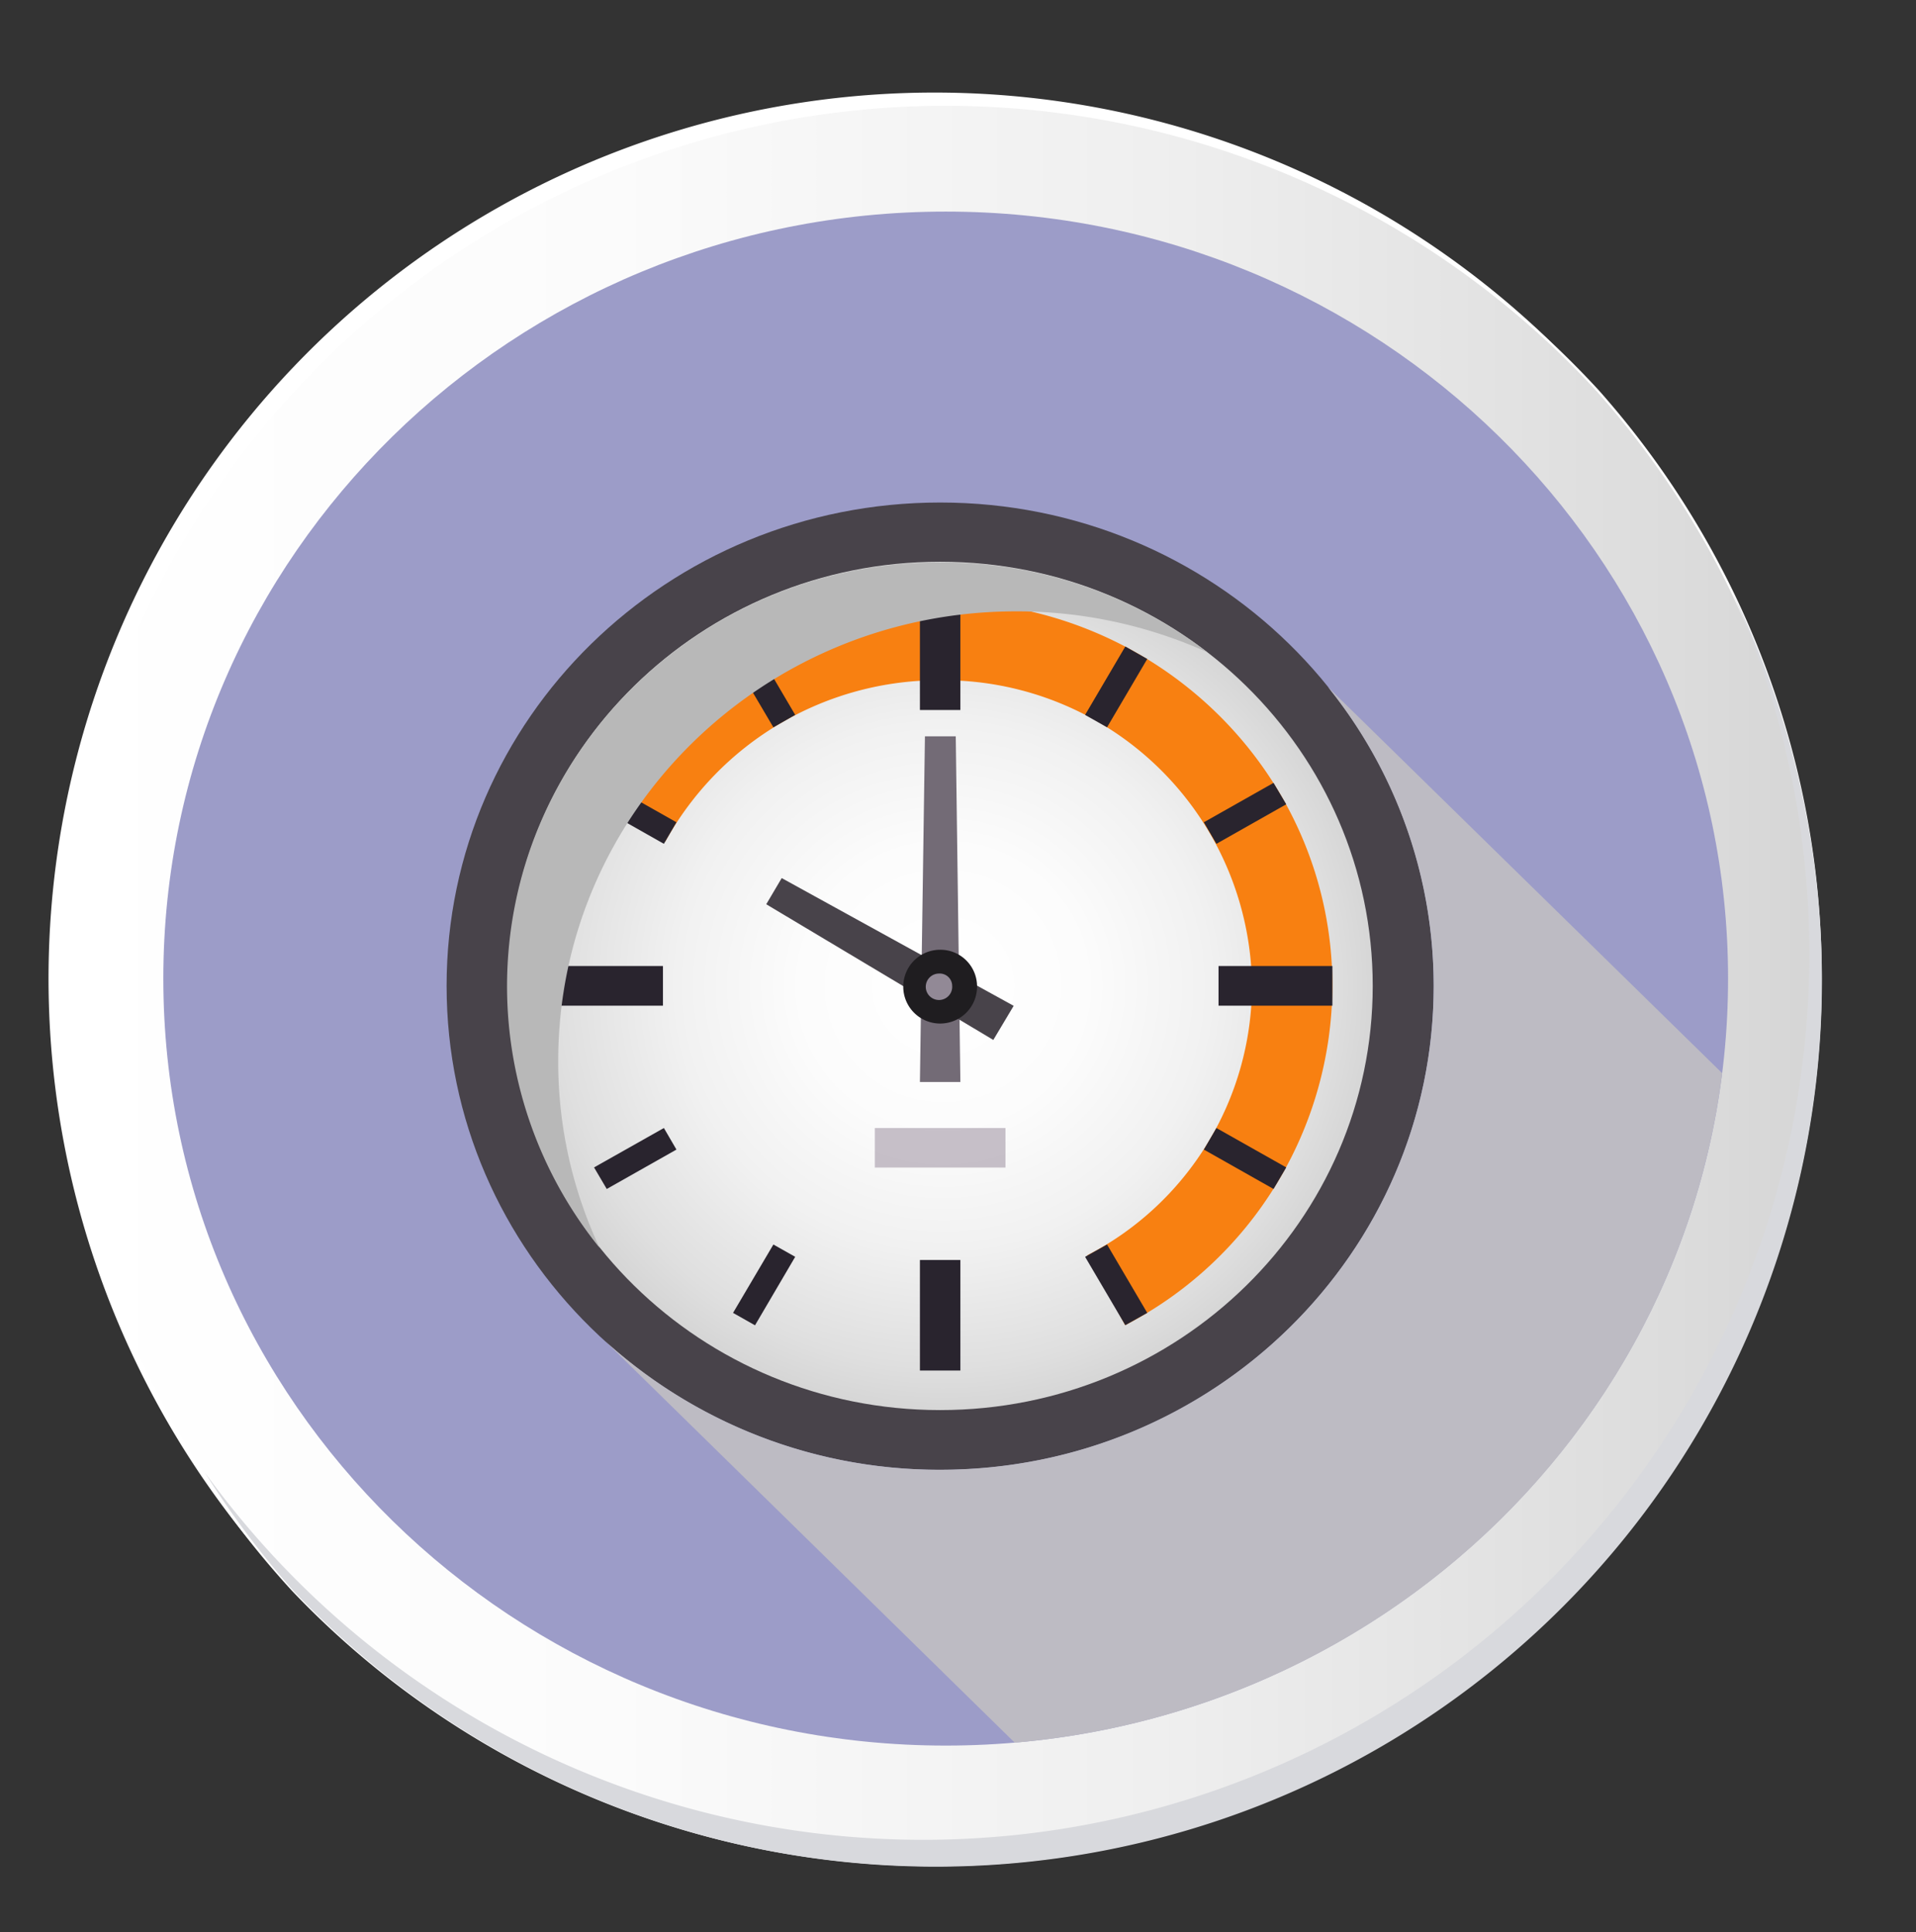
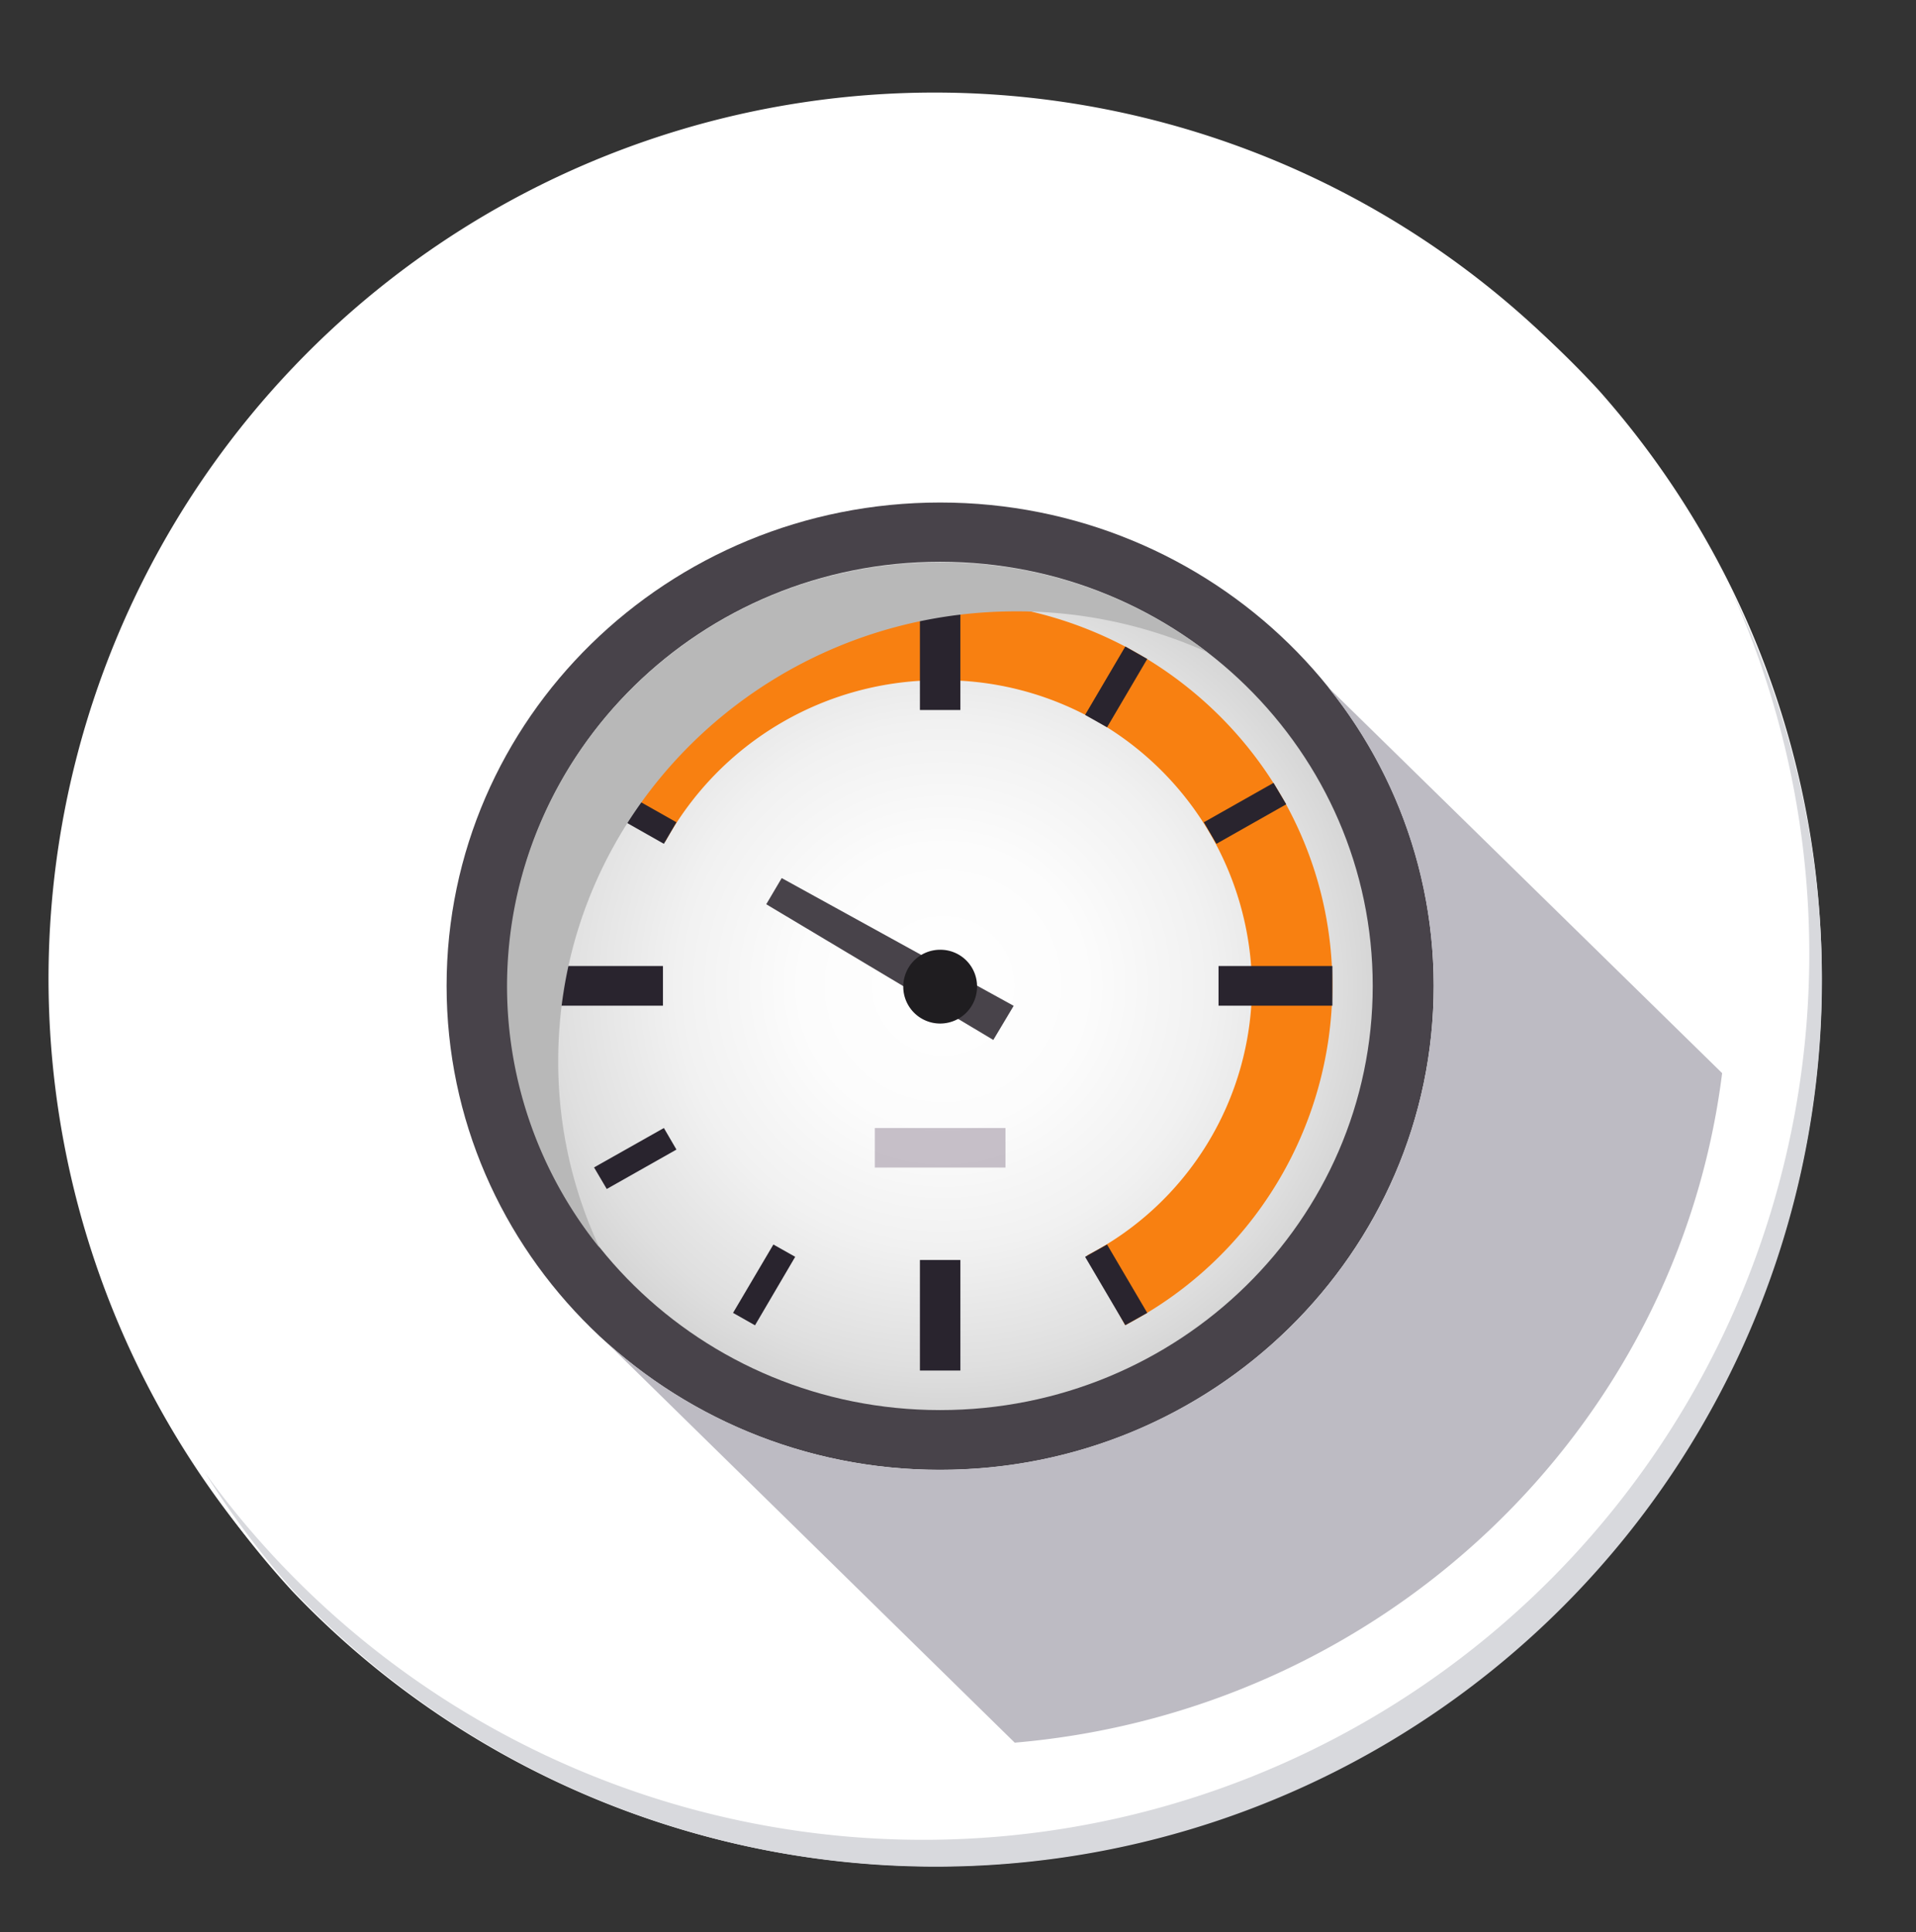
<svg xmlns="http://www.w3.org/2000/svg" viewBox="0 0 144.88 146.12">
  <rect x="0" y="0" width="144.88" height="146.12" fill="#333333" stroke="none" />
  <defs>
    <style>.cls-1{isolation:isolate;}.cls-2{fill:#fff;}.cls-3{fill:url(#Degradado_sin_nombre_49);}.cls-4{fill:none;stroke:#fff;stroke-miterlimit:10;stroke-width:0.17px;}.cls-5{fill:#d8d9dd;}.cls-6{fill:#9c9cc8;}.cls-7{fill:#48434a;}.cls-8{fill:url(#radial-gradient);}.cls-9{fill:#f88011;}.cls-10{fill:#29242e;}.cls-11{fill:#736b76;}.cls-12{fill:#1f1d20;}.cls-13{fill:#928996;}.cls-14{fill:#a59aa9;opacity:0.61;}.cls-15{fill:#b8b8b8;}.cls-15,.cls-16{mix-blend-mode:multiply;}.cls-16{fill:#bdbbc3;}</style>
    <linearGradient id="Degradado_sin_nombre_49" x1="5.34" y1="74.94" x2="137.67" y2="74.94" gradientUnits="userSpaceOnUse">
      <stop offset="0" stop-color="#fff" />
      <stop offset="0.31" stop-color="#fbfbfb" />
      <stop offset="0.62" stop-color="#efefef" />
      <stop offset="0.93" stop-color="#dbdbdb" />
      <stop offset="1" stop-color="#d5d5d5" />
    </linearGradient>
    <radialGradient id="radial-gradient" cx="-53.16" cy="16.16" r="26.93" gradientTransform="translate(135.65 55.31) scale(1.21 1.19)" gradientUnits="userSpaceOnUse">
      <stop offset="0" stop-color="#fff" />
      <stop offset="0.33" stop-color="#fcfcfc" />
      <stop offset="0.62" stop-color="#f1f1f1" />
      <stop offset="0.9" stop-color="#dfdfdf" />
      <stop offset="1" stop-color="#d6d6d6" />
    </radialGradient>
  </defs>
  <g class="cls-1">
    <g id="OBJECTS">
      <path class="cls-2" d="M137.67,74a67,67,0,1,1-67-67A67,67,0,0,1,137.67,74Z" />
-       <path class="cls-3" d="M137.67,74a66.75,66.75,0,0,0-16.83-44.42,67,67,0,0,0-98.67,90.69A67,67,0,0,0,137.67,74Z" />
      <path class="cls-4" d="M137.67,74a66.75,66.75,0,0,0-16.83-44.42,67,67,0,0,0-98.67,90.69A67,67,0,0,0,137.67,74Z" />
      <path class="cls-5" d="M130.9,44.61A67,67,0,0,1,15.5,111.36a67,67,0,0,0,6.67,8.92A67,67,0,0,0,130.9,44.61Z" />
-       <path class="cls-6" d="M130.67,74c0,32-26.49,58-59.16,58s-59.16-26-59.16-58S38.84,16,71.51,16,130.67,42,130.67,74Z" />
      <path class="cls-7" d="M108.41,74.55c0,20.21-16.71,36.6-37.32,36.6S33.77,94.76,33.77,74.55,50.48,38,71.09,38,108.41,54.34,108.41,74.55Z" />
      <path class="cls-8" d="M103.8,74.55c0,17.72-14.65,32.08-32.71,32.08s-32.7-14.36-32.7-32.08S53,42.48,71.09,42.48,103.8,56.84,103.8,74.55Z" />
      <path class="cls-9" d="M71.1,45.46A29.71,29.71,0,0,0,44.94,60.83l5.36,2.82A23.62,23.62,0,0,1,71.09,51.44,23.35,23.35,0,0,1,94.67,74.55,23,23,0,0,1,82.21,94.93l2.87,5.28a29,29,0,0,0,15.67-25.66C100.75,58.49,87.47,45.46,71.1,45.46Z" />
      <rect class="cls-10" x="69.56" y="45.46" width="3.06" height="8.23" />
-       <polygon class="cls-11" points="72.62 81.82 69.56 81.82 69.94 55.68 72.27 55.68 72.62 81.82" />
      <polygon class="cls-7" points="76.65 76.06 75.11 78.64 57.94 68.38 59.11 66.4 76.65 76.06" />
      <rect class="cls-10" x="69.56" y="95.28" width="3.06" height="8.36" />
      <rect class="cls-10" x="92.14" y="73.05" width="8.61" height="3" />
      <rect class="cls-10" x="41.43" y="73.05" width="8.7" height="3" />
-       <polygon class="cls-10" points="60.13 54.06 58.48 55 55.43 49.83 57.09 48.89 60.13 54.06" />
      <polygon class="cls-10" points="86.75 99.28 85.09 100.21 82.05 95.04 83.71 94.11 86.75 99.28" />
      <polygon class="cls-10" points="51.15 62.18 50.2 63.81 44.92 60.82 45.88 59.2 51.15 62.18" />
-       <polygon class="cls-10" points="97.26 88.28 96.3 89.91 91.03 86.93 91.98 85.3 97.26 88.28" />
      <polygon class="cls-10" points="50.2 85.3 51.15 86.93 45.88 89.91 44.92 88.28 50.2 85.3" />
      <polygon class="cls-10" points="96.3 59.2 97.26 60.82 91.98 63.81 91.03 62.18 96.3 59.2" />
      <polygon class="cls-10" points="58.48 94.11 60.13 95.04 57.09 100.22 55.43 99.28 58.48 94.11" />
      <polygon class="cls-10" points="85.09 48.89 86.75 49.83 83.71 55 82.05 54.06 85.09 48.89" />
      <path class="cls-12" d="M73.88,74.55a2.79,2.79,0,1,1-2.79-2.73A2.77,2.77,0,0,1,73.88,74.55Z" />
-       <path class="cls-13" d="M72,74.55a1,1,0,1,1-1-.93A.94.94,0,0,1,72,74.55Z" />
+       <path class="cls-13" d="M72,74.55A.94.94,0,0,1,72,74.55Z" />
      <rect class="cls-14" x="66.15" y="85.3" width="9.88" height="2.99" />
      <path class="cls-15" d="M91.27,49.31a35.07,35.07,0,0,0-14.44-3.08c-19.12,0-34.62,15.2-34.62,34a33.1,33.1,0,0,0,3.13,14.13,31.49,31.49,0,0,1-7-19.76c0-17.71,14.64-32.07,32.7-32.07A33,33,0,0,1,91.27,49.31Z" />
      <path class="cls-16" d="M130.22,81.15c-3.38,27-25.68,48.25-53.49,50.63L45.78,101.43a37.55,37.55,0,0,0,25.31,9.71c20.62,0,37.32-16.39,37.32-36.59a36,36,0,0,0-8-22.6Z" />
    </g>
  </g>
</svg>